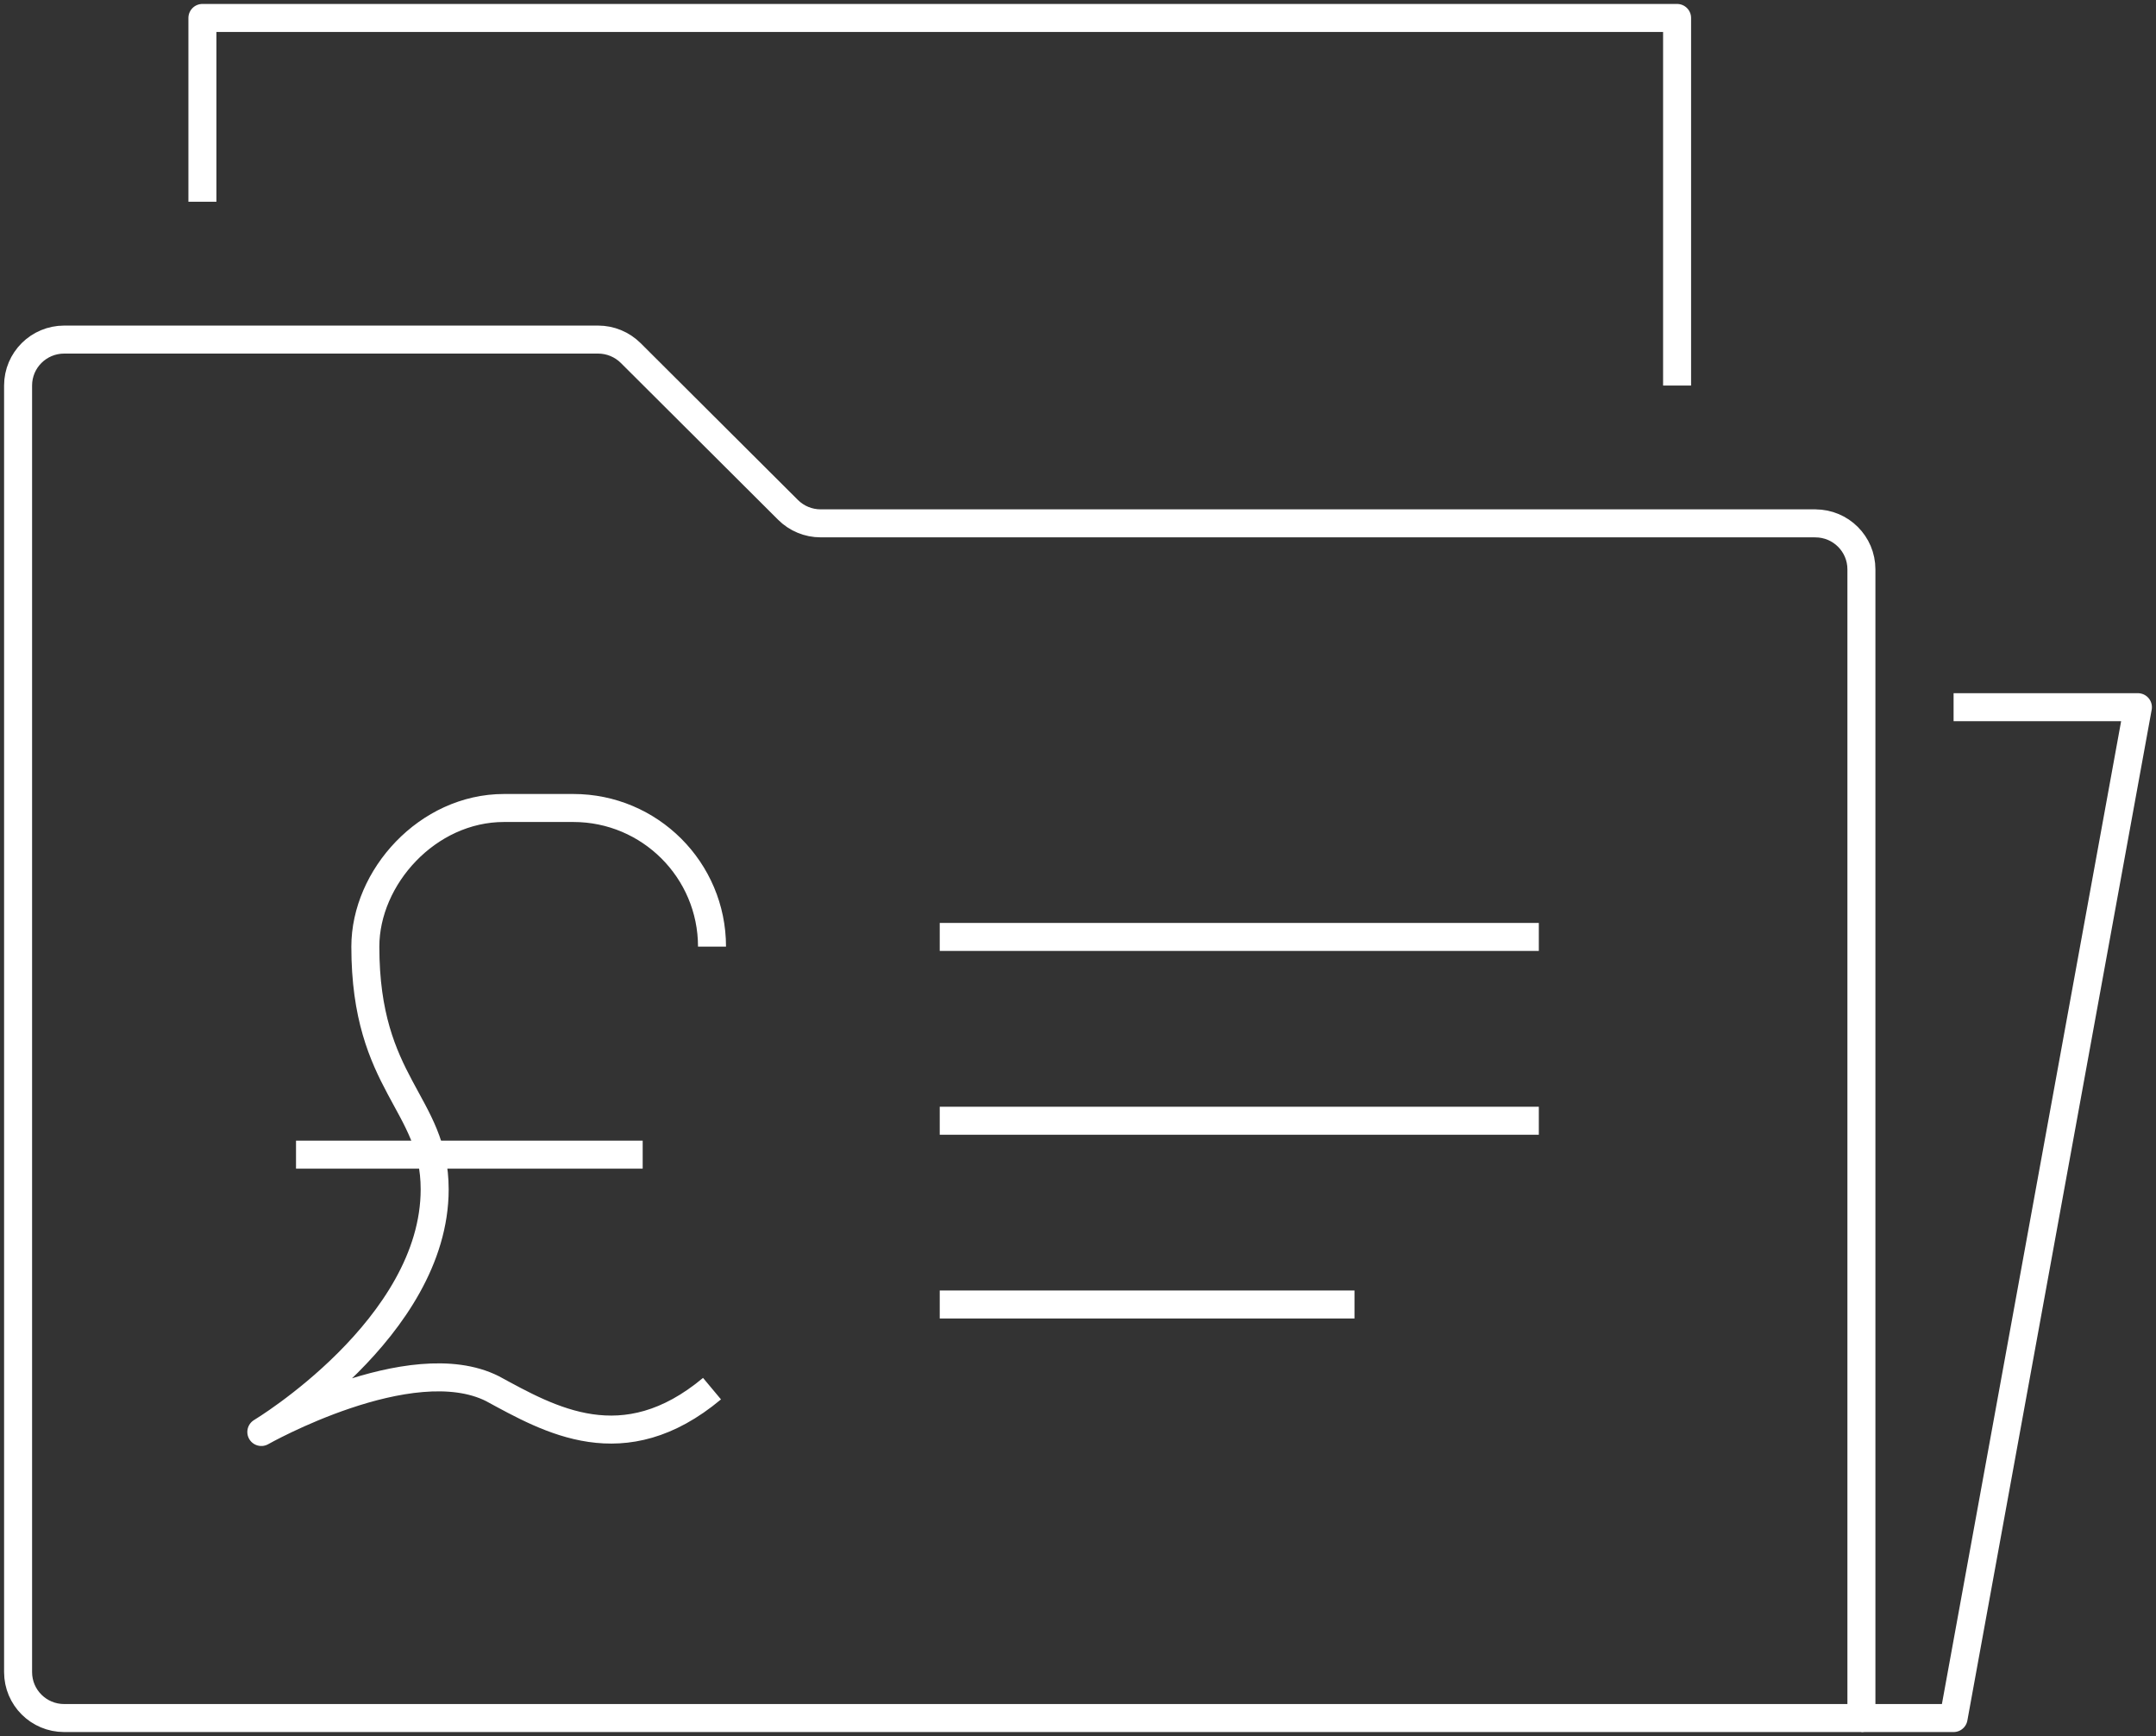
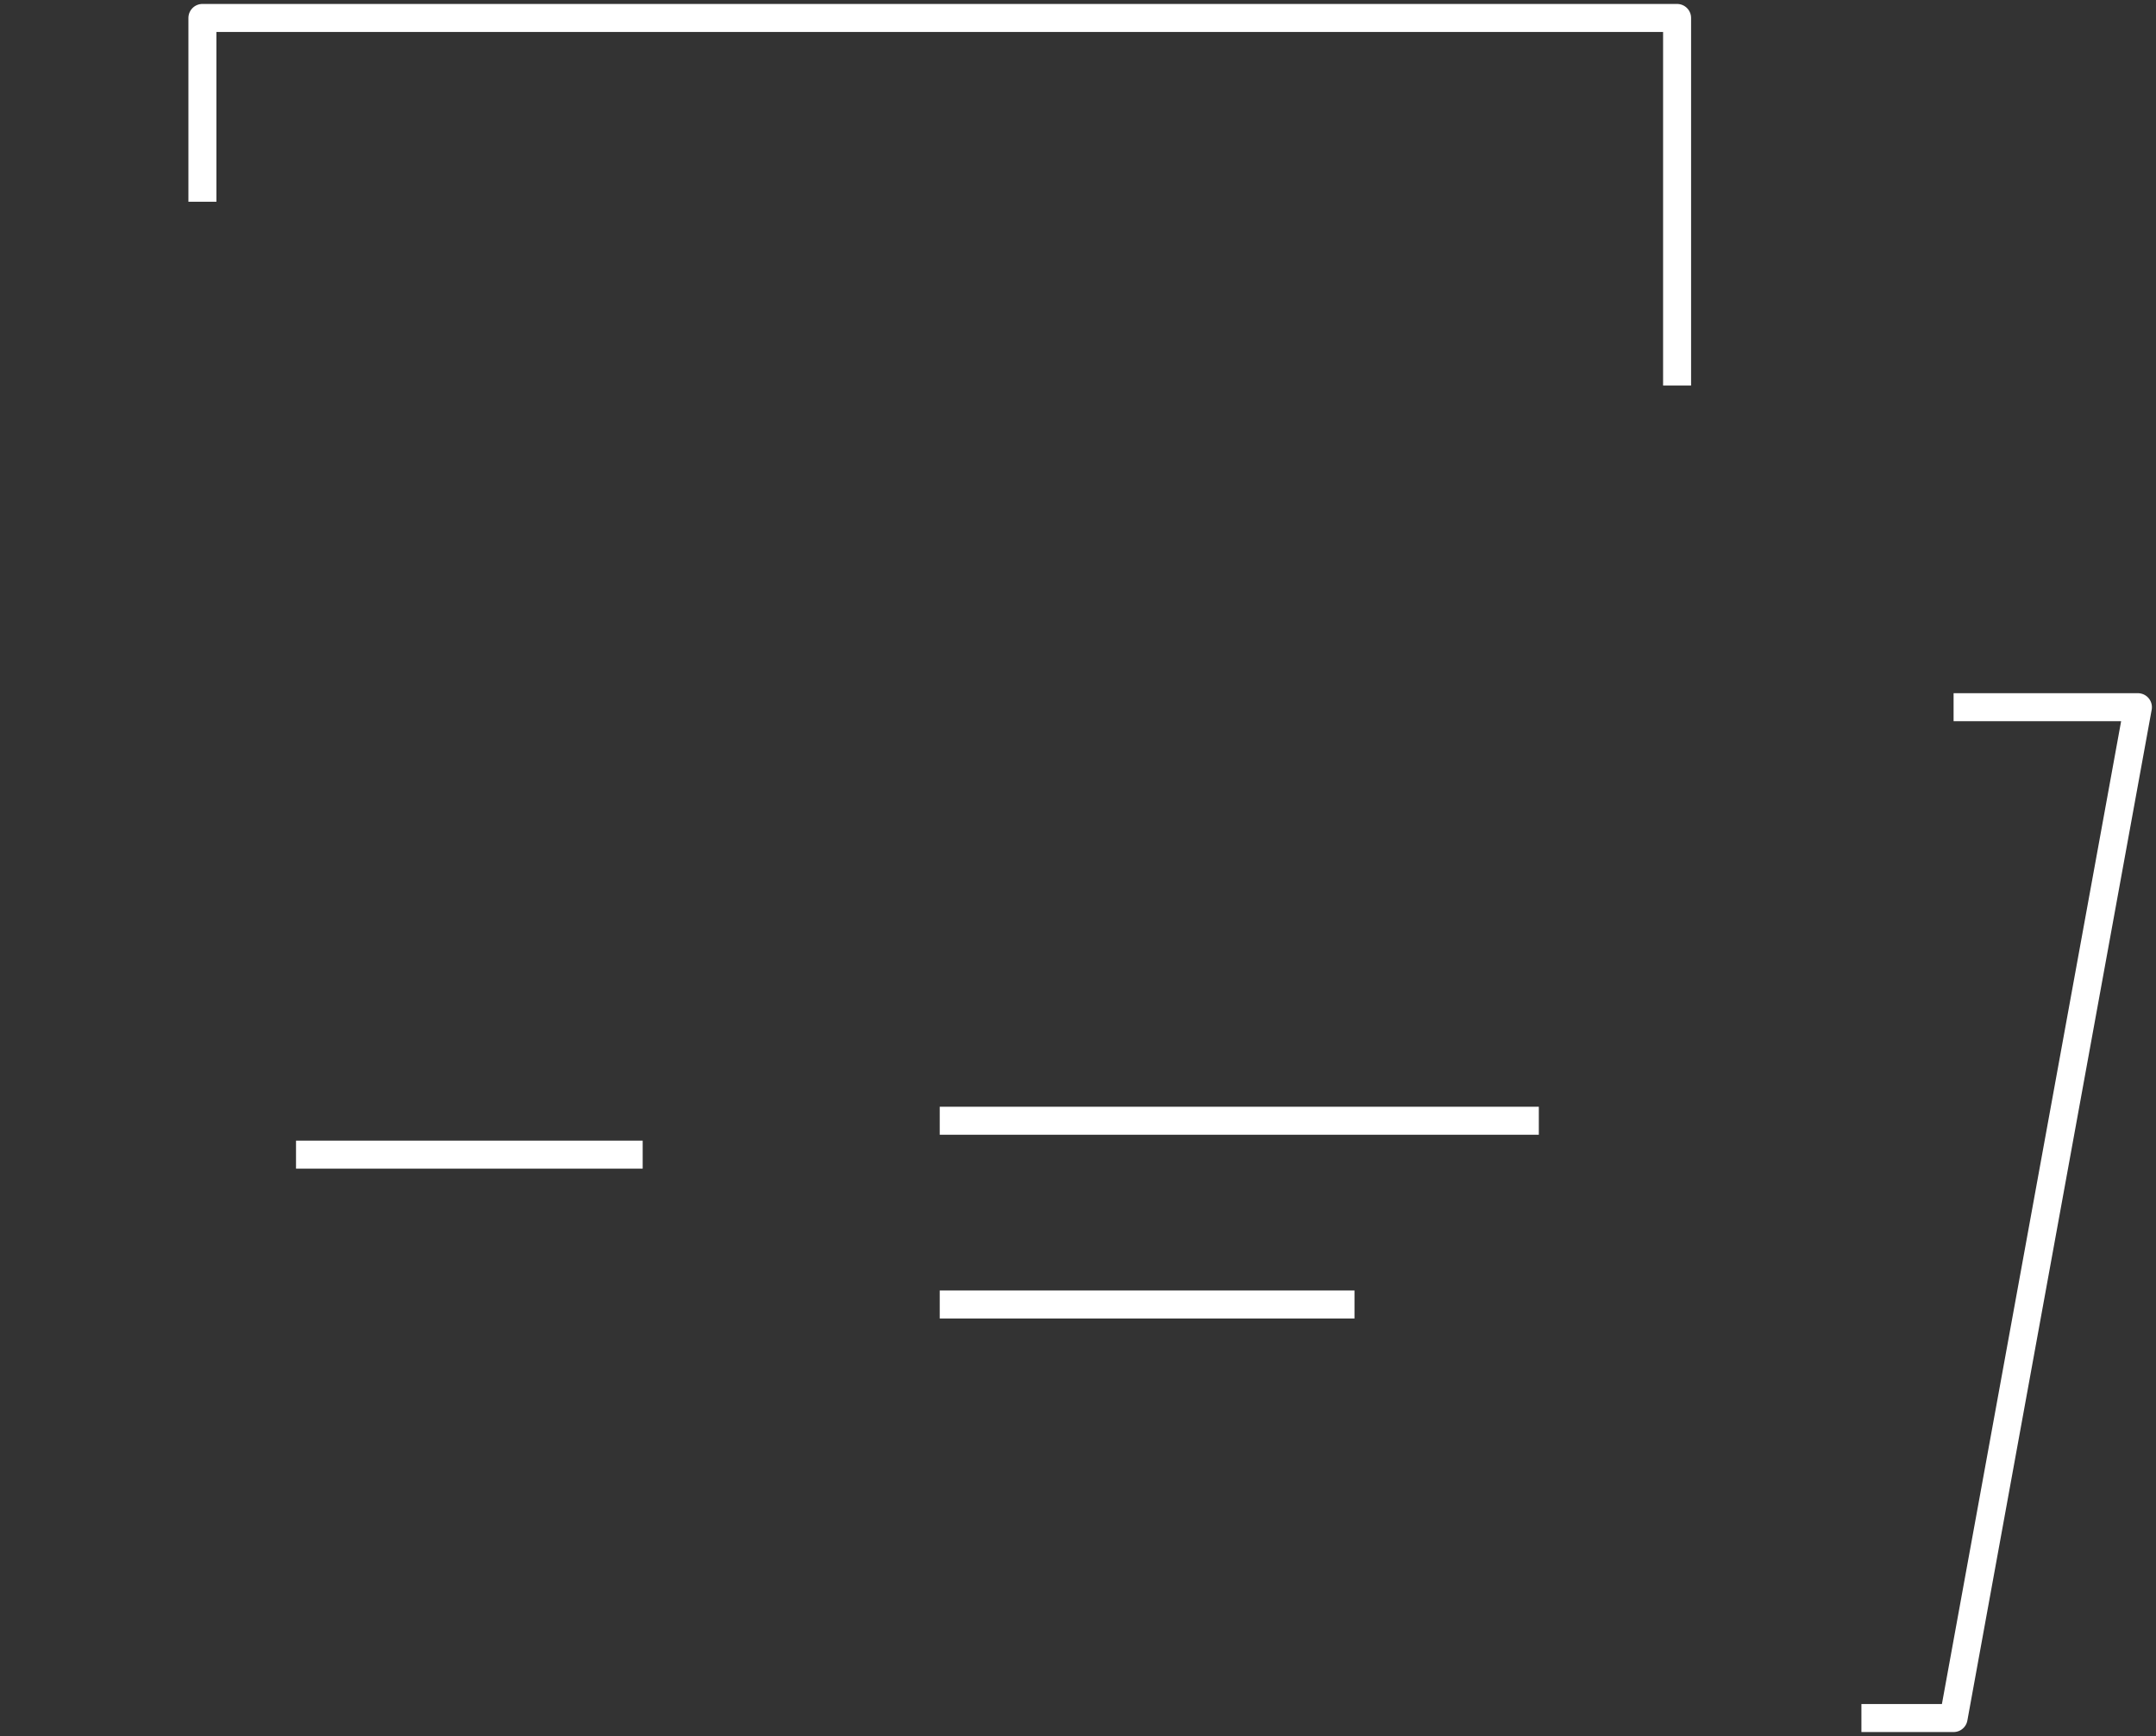
<svg xmlns="http://www.w3.org/2000/svg" width="77" height="62" viewBox="0 0 77 62" fill="none">
  <rect x="0" y="0" width="77" height="62" fill="#333333" stroke="none" />
-   <path d="M25.429 33.809C25.429 31.075 23.211 28.857 20.476 28.857H18C15.265 28.857 13.048 31.333 13.048 33.809C13.048 38.762 15.524 39.381 15.524 42.476C15.524 47.428 9.333 51.143 9.333 51.143C9.333 51.143 14.663 48.126 17.587 49.595C19.633 50.705 22.264 52.238 25.429 49.595" stroke="white" stroke-miterlimit="10" stroke-linejoin="round" />
  <path d="M10.572 41.238H22.953" stroke="white" stroke-miterlimit="10" stroke-linejoin="round" />
-   <path d="M64.833 18.692C65.743 18.692 66.479 19.427 66.479 20.334V61.359H2.292C1.382 61.359 0.646 60.625 0.646 59.718V13.769C0.646 12.863 1.382 12.128 2.292 12.128H21.361C21.797 12.128 22.216 12.301 22.525 12.608L28.144 18.21C28.452 18.518 28.872 18.691 29.308 18.691H64.833V18.692Z" stroke="white" stroke-miterlimit="10" stroke-linejoin="round" />
-   <path d="M33.562 33.462H54.958" stroke="white" stroke-miterlimit="10" stroke-linejoin="round" />
  <path d="M33.562 40.026H54.958" stroke="white" stroke-miterlimit="10" stroke-linejoin="round" />
  <path d="M33.562 46.59H48.375" stroke="white" stroke-miterlimit="10" stroke-linejoin="round" />
  <path d="M7.229 7.205V0.641H59.896V13.769" stroke="white" stroke-miterlimit="10" stroke-linejoin="round" />
  <path d="M69.771 25.257H76.354L69.771 61.359H66.479" stroke="white" stroke-miterlimit="10" stroke-linejoin="round" />
</svg>